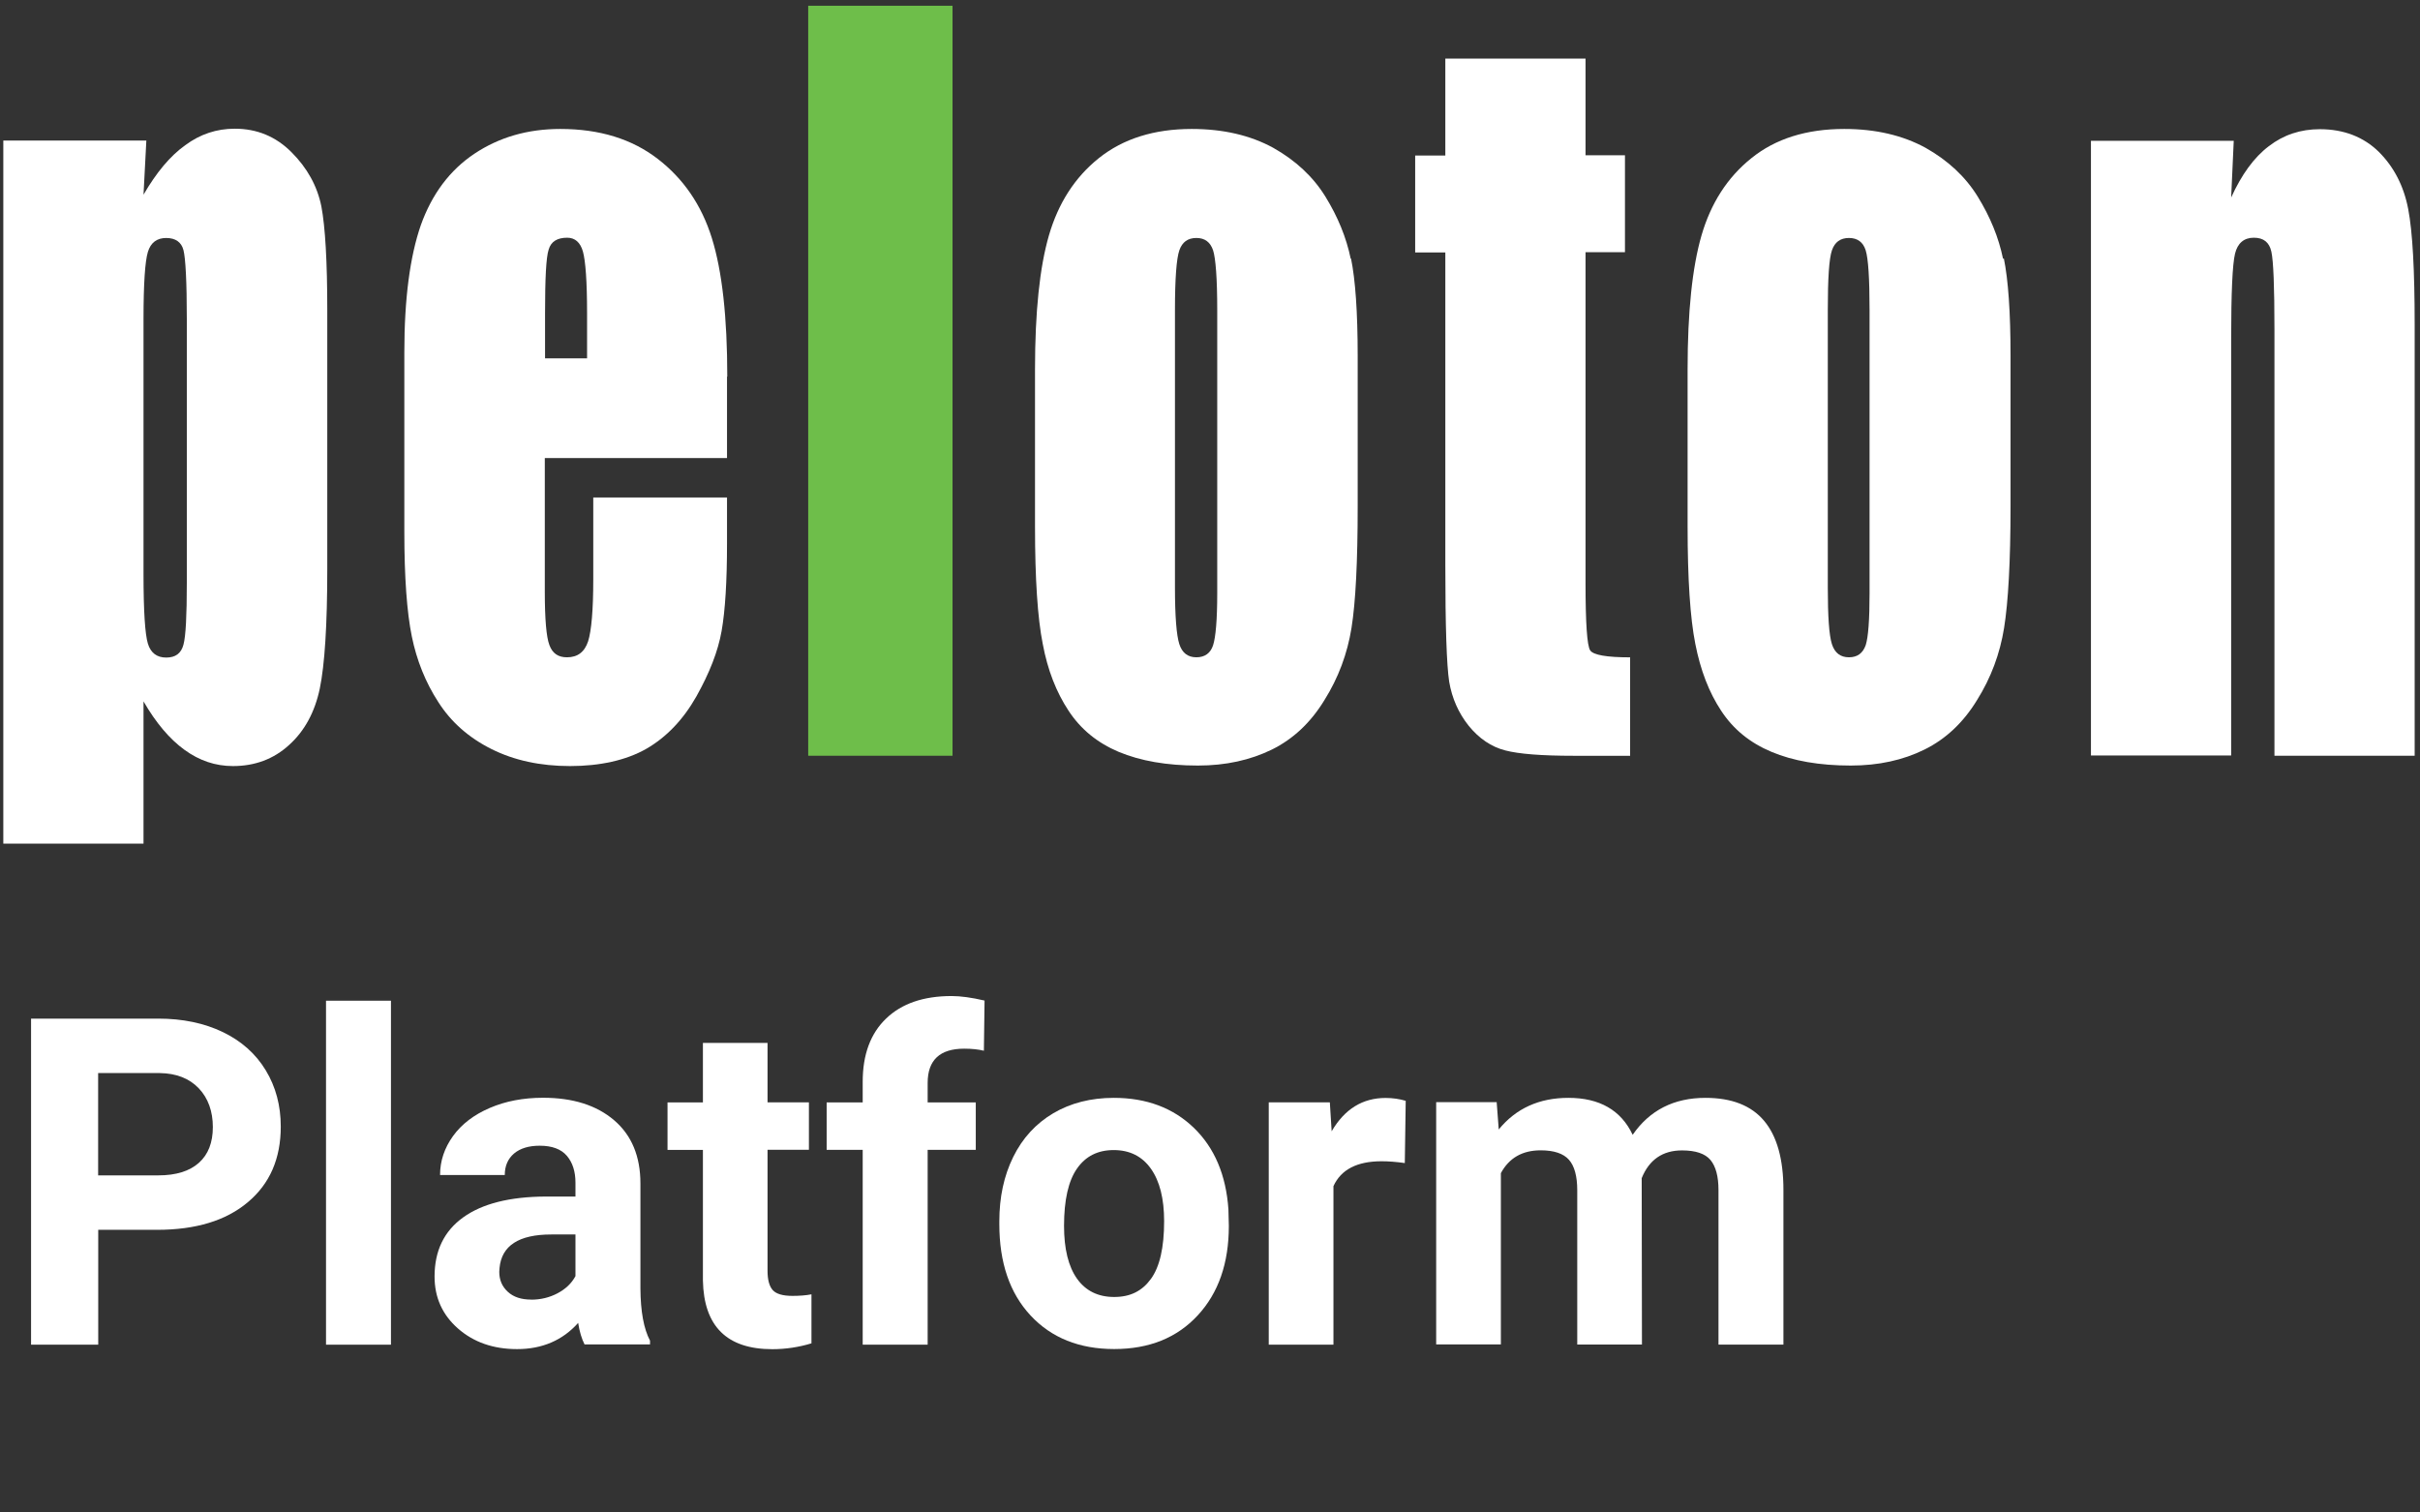
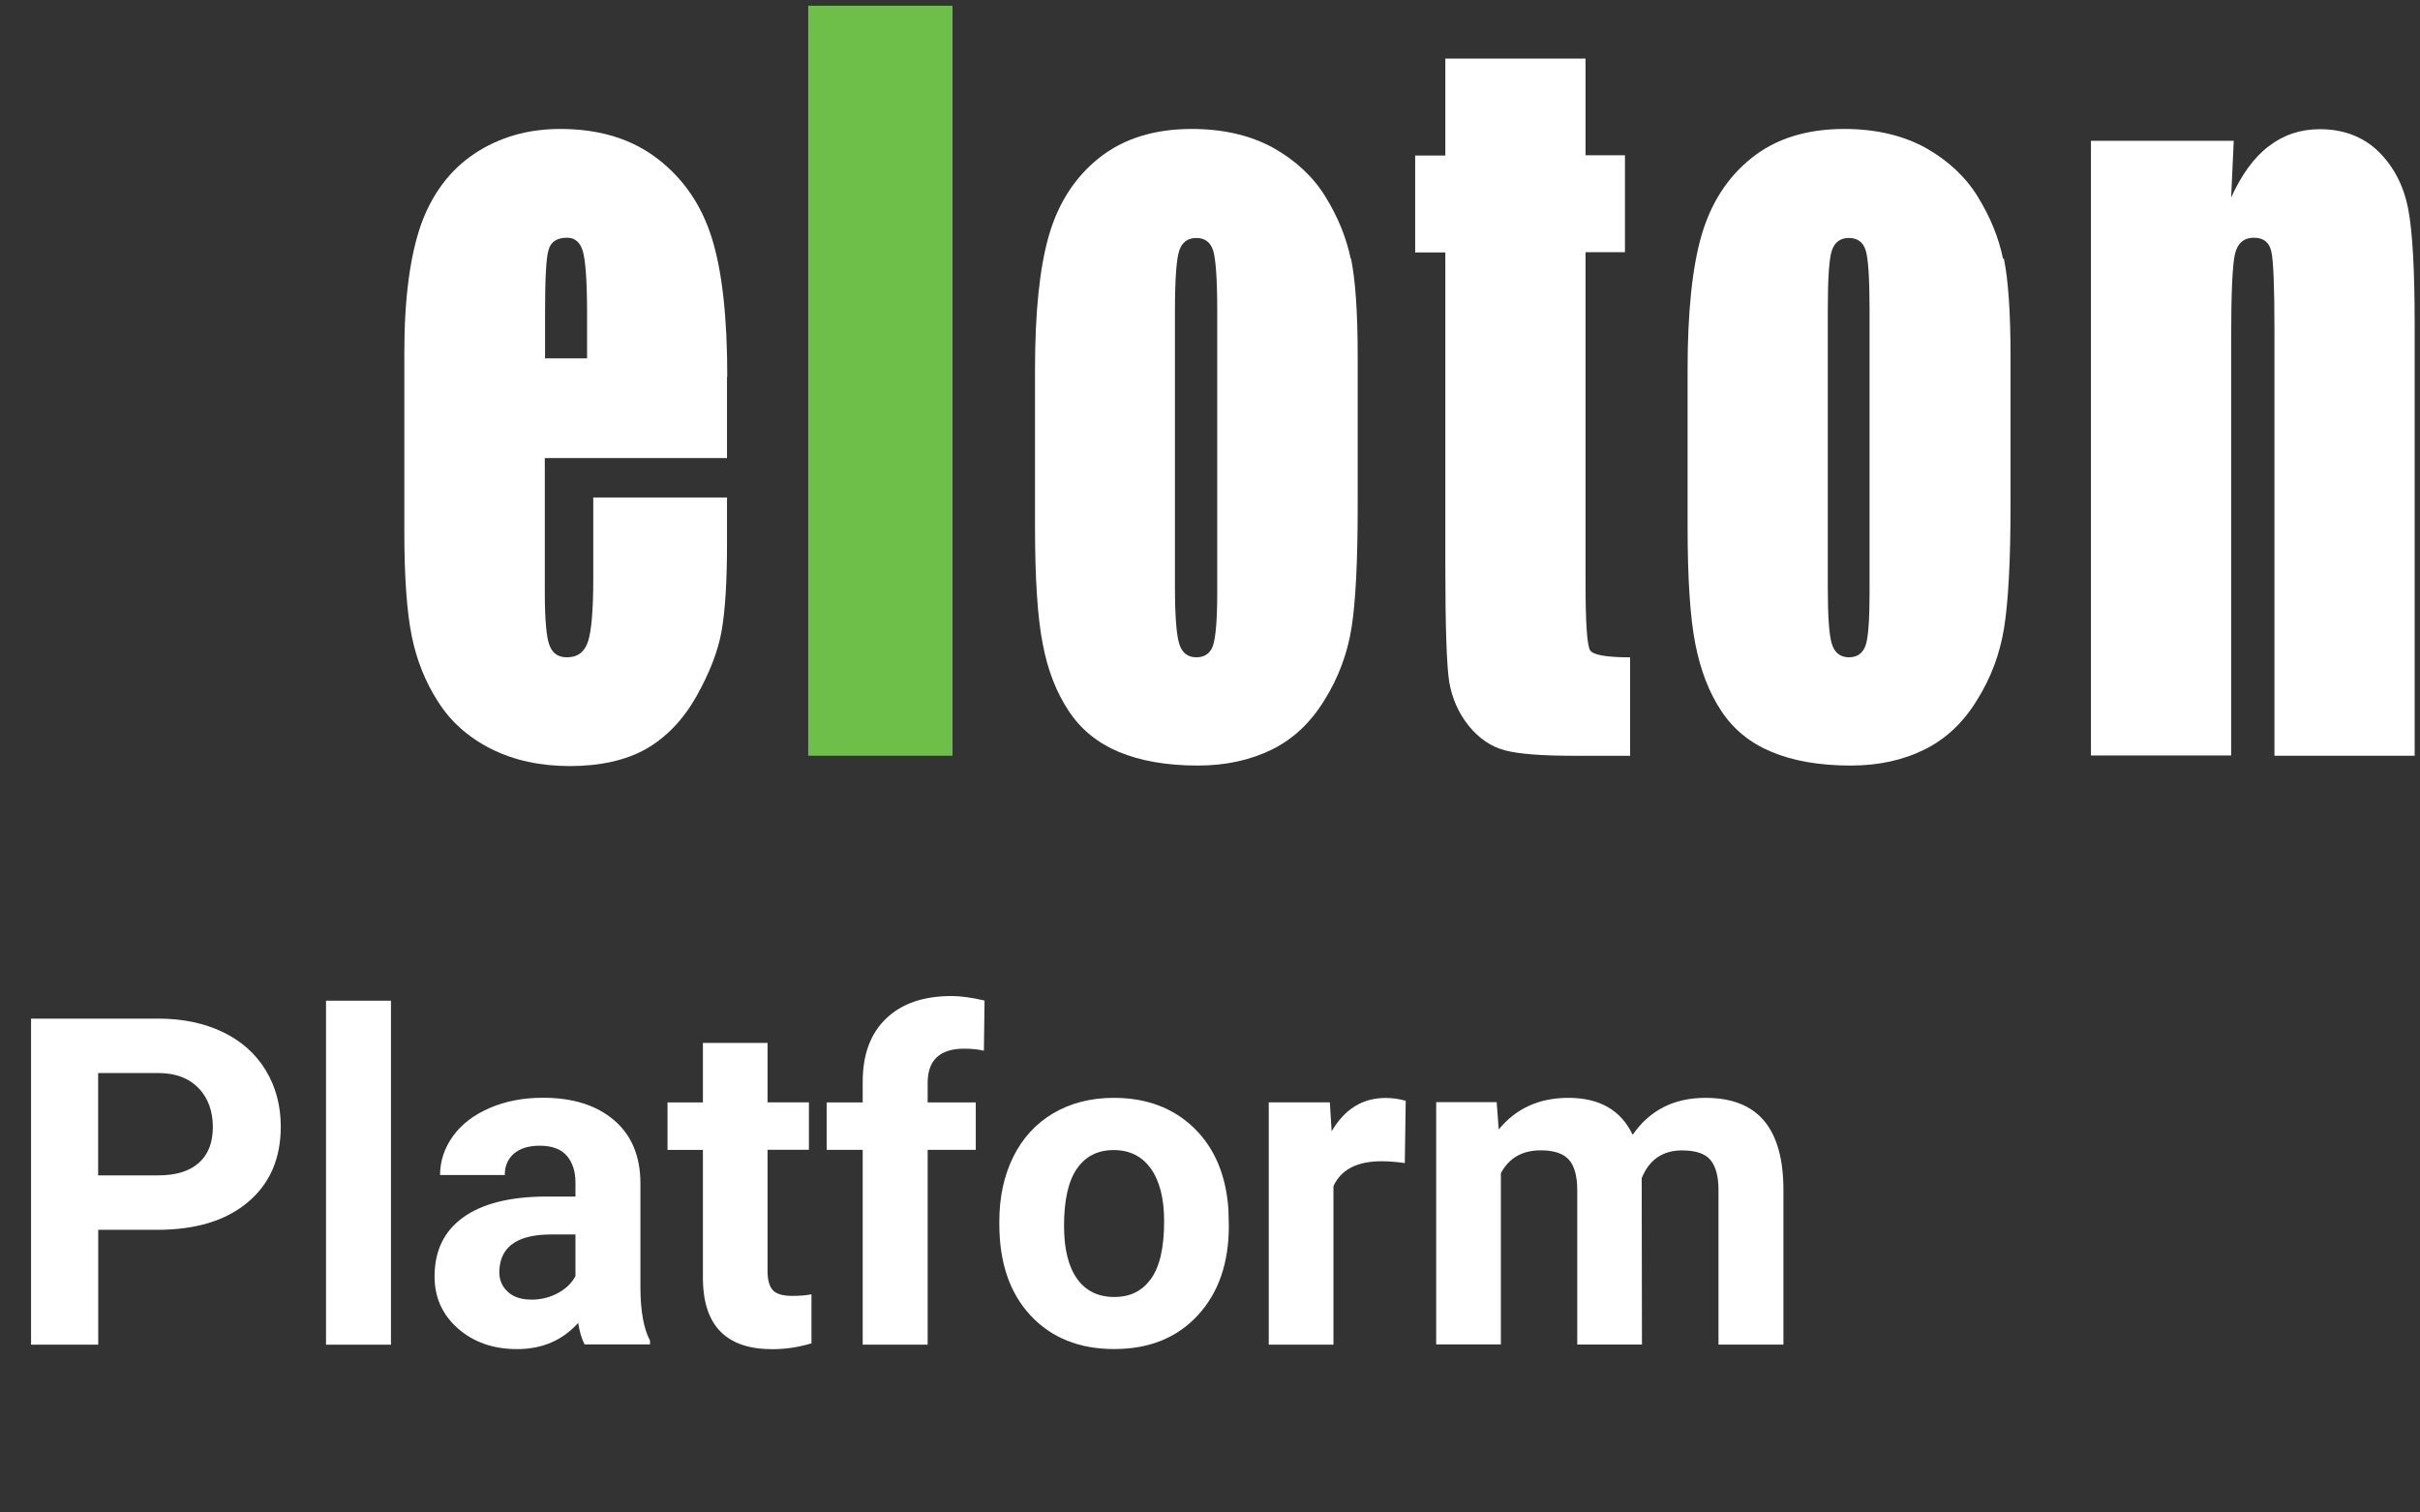
<svg xmlns="http://www.w3.org/2000/svg" width="152" height="95" viewBox="0 0 152 95" fill="none">
  <rect x="0" y="0" width="152" height="95" fill="#333333" stroke="none" />
  <path d="M6.17 77.246V84.461H1.951V63.98H9.94C11.477 63.98 12.828 64.264 13.999 64.826C15.164 65.388 16.062 66.188 16.691 67.225C17.32 68.261 17.635 69.442 17.635 70.763C17.635 72.769 16.949 74.352 15.572 75.507C14.2 76.668 12.297 77.246 9.867 77.246H6.17ZM6.17 73.826H9.94C11.054 73.826 11.905 73.563 12.493 73.037C13.081 72.511 13.369 71.763 13.369 70.788C13.369 69.814 13.075 68.973 12.482 68.354C11.889 67.735 11.074 67.415 10.033 67.4H6.164V73.826H6.17Z" fill="white" />
  <path d="M24.556 84.46H20.477V62.855H24.556V84.46Z" fill="white" />
  <path d="M36.723 84.46C36.537 84.094 36.398 83.64 36.315 83.093C35.33 84.192 34.051 84.738 32.473 84.738C30.983 84.738 29.745 84.305 28.765 83.444C27.785 82.582 27.295 81.494 27.295 80.179C27.295 78.565 27.893 77.327 29.09 76.466C30.286 75.604 32.014 75.166 34.273 75.156H36.145V74.284C36.145 73.583 35.965 73.02 35.604 72.597C35.243 72.175 34.675 71.963 33.897 71.963C33.211 71.963 32.674 72.128 32.287 72.453C31.901 72.783 31.705 73.232 31.705 73.804H27.64C27.64 72.922 27.914 72.108 28.455 71.355C28.997 70.607 29.765 70.019 30.761 69.591C31.756 69.163 32.87 68.951 34.108 68.951C35.985 68.951 37.471 69.421 38.574 70.364C39.678 71.308 40.225 72.634 40.225 74.336V80.932C40.235 82.376 40.436 83.47 40.828 84.207V84.444H36.723V84.46ZM33.36 81.633C33.958 81.633 34.515 81.499 35.021 81.231C35.526 80.963 35.903 80.607 36.145 80.153V77.538H34.624C32.587 77.538 31.503 78.24 31.375 79.648L31.359 79.885C31.359 80.391 31.534 80.808 31.895 81.138C32.251 81.468 32.741 81.628 33.36 81.628V81.633Z" fill="white" />
  <path d="M48.209 65.5V69.239H50.808V72.22H48.209V79.817C48.209 80.379 48.317 80.782 48.533 81.029C48.75 81.272 49.163 81.395 49.771 81.395C50.22 81.395 50.622 81.365 50.968 81.297V84.376C50.169 84.619 49.348 84.743 48.508 84.743C45.656 84.743 44.206 83.304 44.15 80.426V72.225H41.927V69.244H44.15V65.505H48.214L48.209 65.5Z" fill="white" />
  <path d="M54.186 84.461V72.222H51.922V69.242H54.186V67.947C54.186 66.24 54.676 64.914 55.656 63.976C56.636 63.032 58.008 62.562 59.772 62.562C60.334 62.562 61.025 62.655 61.84 62.846L61.798 65.997C61.463 65.915 61.051 65.868 60.561 65.868C59.034 65.868 58.266 66.585 58.266 68.019V69.242H61.288V72.222H58.266V84.461H54.186Z" fill="white" />
  <path d="M62.768 76.709C62.768 75.198 63.057 73.852 63.64 72.67C64.222 71.489 65.058 70.576 66.151 69.927C67.245 69.282 68.513 68.957 69.958 68.957C72.01 68.957 73.686 69.586 74.986 70.84C76.286 72.098 77.008 73.805 77.157 75.961L77.183 77.003C77.183 79.339 76.534 81.211 75.229 82.619C73.924 84.032 72.175 84.734 69.983 84.734C67.791 84.734 66.038 84.032 64.728 82.624C63.418 81.216 62.768 79.303 62.768 76.884V76.704V76.709ZM66.832 76.998C66.832 78.442 67.106 79.551 67.647 80.314C68.189 81.077 68.967 81.464 69.983 81.464C70.999 81.464 71.737 81.088 72.289 80.329C72.841 79.571 73.119 78.364 73.119 76.704C73.119 75.285 72.841 74.187 72.289 73.408C71.737 72.629 70.958 72.237 69.953 72.237C68.947 72.237 68.189 72.624 67.647 73.398C67.106 74.171 66.832 75.373 66.832 76.998Z" fill="white" />
  <path d="M88.241 73.053C87.689 72.975 87.199 72.939 86.776 72.939C85.239 72.939 84.229 73.46 83.754 74.502V84.461H79.69V69.241H83.527L83.641 71.057C84.456 69.659 85.585 68.963 87.029 68.963C87.478 68.963 87.901 69.025 88.293 69.143L88.236 73.053H88.241Z" fill="white" />
  <path d="M94.007 69.241L94.136 70.943C95.214 69.622 96.674 68.957 98.51 68.957C100.469 68.957 101.816 69.731 102.548 71.278C103.616 69.731 105.142 68.957 107.118 68.957C108.768 68.957 109.995 69.437 110.805 70.401C111.61 71.36 112.017 72.81 112.017 74.739V84.455H107.938V74.749C107.938 73.888 107.767 73.258 107.432 72.856C107.097 72.459 106.499 72.258 105.648 72.258C104.43 72.258 103.585 72.841 103.115 74.001L103.131 84.45H99.067V74.759C99.067 73.877 98.891 73.238 98.546 72.846C98.2 72.454 97.607 72.253 96.772 72.253C95.616 72.253 94.786 72.732 94.27 73.686V84.445H90.206V69.225H94.017L94.007 69.241Z" fill="white" />
-   <path d="M0.208 8.845V52.99H9.014V44.054C9.791 45.398 10.649 46.418 11.588 47.098C12.527 47.778 13.53 48.117 14.631 48.117C16.007 48.117 17.189 47.68 18.16 46.79C19.132 45.916 19.779 44.718 20.087 43.245C20.394 41.755 20.556 39.263 20.556 35.75V19.48C20.556 16.421 20.427 14.236 20.184 12.957C19.925 11.678 19.294 10.545 18.306 9.557C17.319 8.57 16.137 8.084 14.745 8.084C13.611 8.084 12.575 8.424 11.636 9.12C10.681 9.8 9.823 10.836 9.014 12.228L9.192 8.829H0.208V8.845ZM11.734 36.608C11.734 38.664 11.669 39.959 11.523 40.493C11.377 41.043 11.021 41.302 10.438 41.302C9.856 41.302 9.467 41.011 9.289 40.428C9.111 39.845 9.014 38.388 9.014 36.057V20.047C9.014 17.813 9.111 16.405 9.289 15.822C9.467 15.239 9.856 14.948 10.438 14.948C11.021 14.948 11.394 15.207 11.523 15.709C11.653 16.21 11.734 17.667 11.734 20.047V36.608Z" fill="white" />
  <path d="M45.68 23.657C45.68 19.917 45.357 17.019 44.709 14.947C44.062 12.875 42.928 11.224 41.309 9.977C39.691 8.731 37.667 8.1 35.19 8.1C33.151 8.1 31.354 8.618 29.8 9.654C28.246 10.69 27.129 12.195 26.433 14.138C25.753 16.097 25.396 18.752 25.396 22.135V33.402C25.396 36.267 25.558 38.469 25.866 39.974C26.174 41.48 26.724 42.856 27.533 44.102C28.327 45.349 29.444 46.336 30.868 47.048C32.293 47.761 33.944 48.117 35.806 48.117C37.667 48.117 39.318 47.761 40.597 47.032C41.86 46.304 42.912 45.203 43.738 43.746C44.563 42.273 45.098 40.913 45.324 39.634C45.551 38.339 45.664 36.51 45.664 34.114V31.249H37.263V36.38C37.263 38.307 37.149 39.618 36.939 40.282C36.712 40.962 36.275 41.285 35.611 41.285C35.061 41.285 34.705 41.043 34.511 40.525C34.316 40.023 34.219 38.89 34.219 37.141V28.772H45.664V23.657H45.68ZM34.235 22.507V19.674C34.235 17.505 34.3 16.161 34.462 15.676C34.608 15.174 34.996 14.931 35.627 14.931C36.113 14.931 36.453 15.222 36.615 15.805C36.777 16.388 36.874 17.683 36.874 19.674V22.507H34.252H34.235Z" fill="white" />
  <path d="M59.829 0.361H50.763V47.469H59.829V0.361Z" fill="#6EBE4A" />
  <path d="M84.839 16.259C84.564 14.915 84.03 13.62 83.253 12.357C82.476 11.094 81.375 10.075 79.967 9.281C78.542 8.504 76.842 8.1 74.851 8.1C72.488 8.1 70.545 8.715 69.023 9.929C67.502 11.143 66.466 12.778 65.883 14.785C65.3 16.793 65.009 19.61 65.009 23.187V33.078C65.009 36.348 65.171 38.825 65.495 40.444C65.802 42.095 66.353 43.487 67.113 44.636C67.874 45.802 68.926 46.66 70.27 47.227C71.63 47.793 73.281 48.085 75.24 48.085C76.988 48.085 78.526 47.745 79.886 47.081C81.23 46.417 82.33 45.381 83.188 43.973C84.062 42.581 84.629 41.059 84.888 39.44C85.147 37.821 85.276 35.28 85.276 31.799V22.345C85.276 19.61 85.131 17.57 84.856 16.226M76.454 37.271C76.454 38.938 76.357 40.023 76.195 40.525C76.033 41.026 75.677 41.285 75.143 41.285C74.609 41.285 74.252 41.01 74.074 40.46C73.896 39.91 73.799 38.712 73.799 36.898V19.464C73.799 17.489 73.896 16.242 74.074 15.724C74.252 15.206 74.609 14.947 75.143 14.947C75.677 14.947 76.017 15.206 76.195 15.724C76.357 16.242 76.454 17.489 76.454 19.464V37.287V37.271Z" fill="white" />
-   <path d="M99.587 3.666V9.753H102.064V15.84H99.587V36.593C99.587 39.135 99.684 40.559 99.879 40.85C100.073 41.142 100.915 41.288 102.388 41.288V47.471H98.843C96.835 47.471 95.394 47.358 94.536 47.132C93.662 46.905 92.901 46.387 92.254 45.594C91.606 44.784 91.202 43.861 91.024 42.825C90.862 41.773 90.781 39.345 90.781 35.492V15.856H88.887V9.769H90.781V3.682H99.587V3.666Z" fill="white" />
+   <path d="M99.587 3.666V9.753H102.064V15.84H99.587V36.593C99.587 39.135 99.684 40.559 99.879 40.85C100.073 41.142 100.915 41.288 102.388 41.288V47.471H98.843C96.835 47.471 95.394 47.358 94.536 47.132C93.662 46.905 92.901 46.387 92.254 45.594C91.606 44.784 91.202 43.861 91.024 42.825C90.862 41.773 90.781 39.345 90.781 35.492V15.856H88.887V9.769H90.781V3.682H99.587Z" fill="white" />
  <path d="M125.812 16.259C125.537 14.915 125.003 13.62 124.226 12.357C123.449 11.094 122.348 10.075 120.94 9.281C119.515 8.504 117.815 8.1 115.84 8.1C113.461 8.1 111.518 8.715 110.012 9.929C108.491 11.143 107.455 12.778 106.872 14.785C106.289 16.793 105.998 19.61 105.998 23.187V33.078C105.998 36.348 106.16 38.825 106.483 40.444C106.807 42.095 107.341 43.487 108.102 44.636C108.863 45.802 109.915 46.66 111.275 47.227C112.619 47.793 114.286 48.085 116.245 48.085C117.993 48.085 119.531 47.745 120.875 47.081C122.218 46.417 123.319 45.381 124.177 43.973C125.051 42.581 125.618 41.059 125.877 39.44C126.136 37.821 126.282 35.28 126.282 31.799V22.345C126.282 19.61 126.136 17.57 125.861 16.226M117.427 37.271C117.427 38.938 117.346 40.023 117.184 40.525C117.006 41.026 116.666 41.285 116.132 41.285C115.597 41.285 115.241 41.01 115.063 40.46C114.885 39.91 114.804 38.712 114.804 36.898V19.464C114.804 17.489 114.885 16.242 115.063 15.724C115.241 15.206 115.597 14.947 116.132 14.947C116.666 14.947 117.022 15.206 117.184 15.724C117.346 16.242 117.427 17.489 117.427 19.464V37.287V37.271Z" fill="white" />
  <path d="M140.301 8.844L140.139 12.405C140.786 10.981 141.563 9.896 142.502 9.184C143.425 8.471 144.493 8.115 145.707 8.115C147.213 8.115 148.459 8.601 149.415 9.54C150.37 10.495 150.985 11.693 151.26 13.134C151.535 14.574 151.665 16.986 151.665 20.37V47.469H142.858V20.677C142.858 18.022 142.794 16.387 142.664 15.805C142.535 15.222 142.178 14.931 141.563 14.931C140.948 14.931 140.543 15.27 140.382 15.934C140.22 16.598 140.139 18.395 140.139 21.309V47.453H131.332V8.844H140.301Z" fill="white" />
</svg>